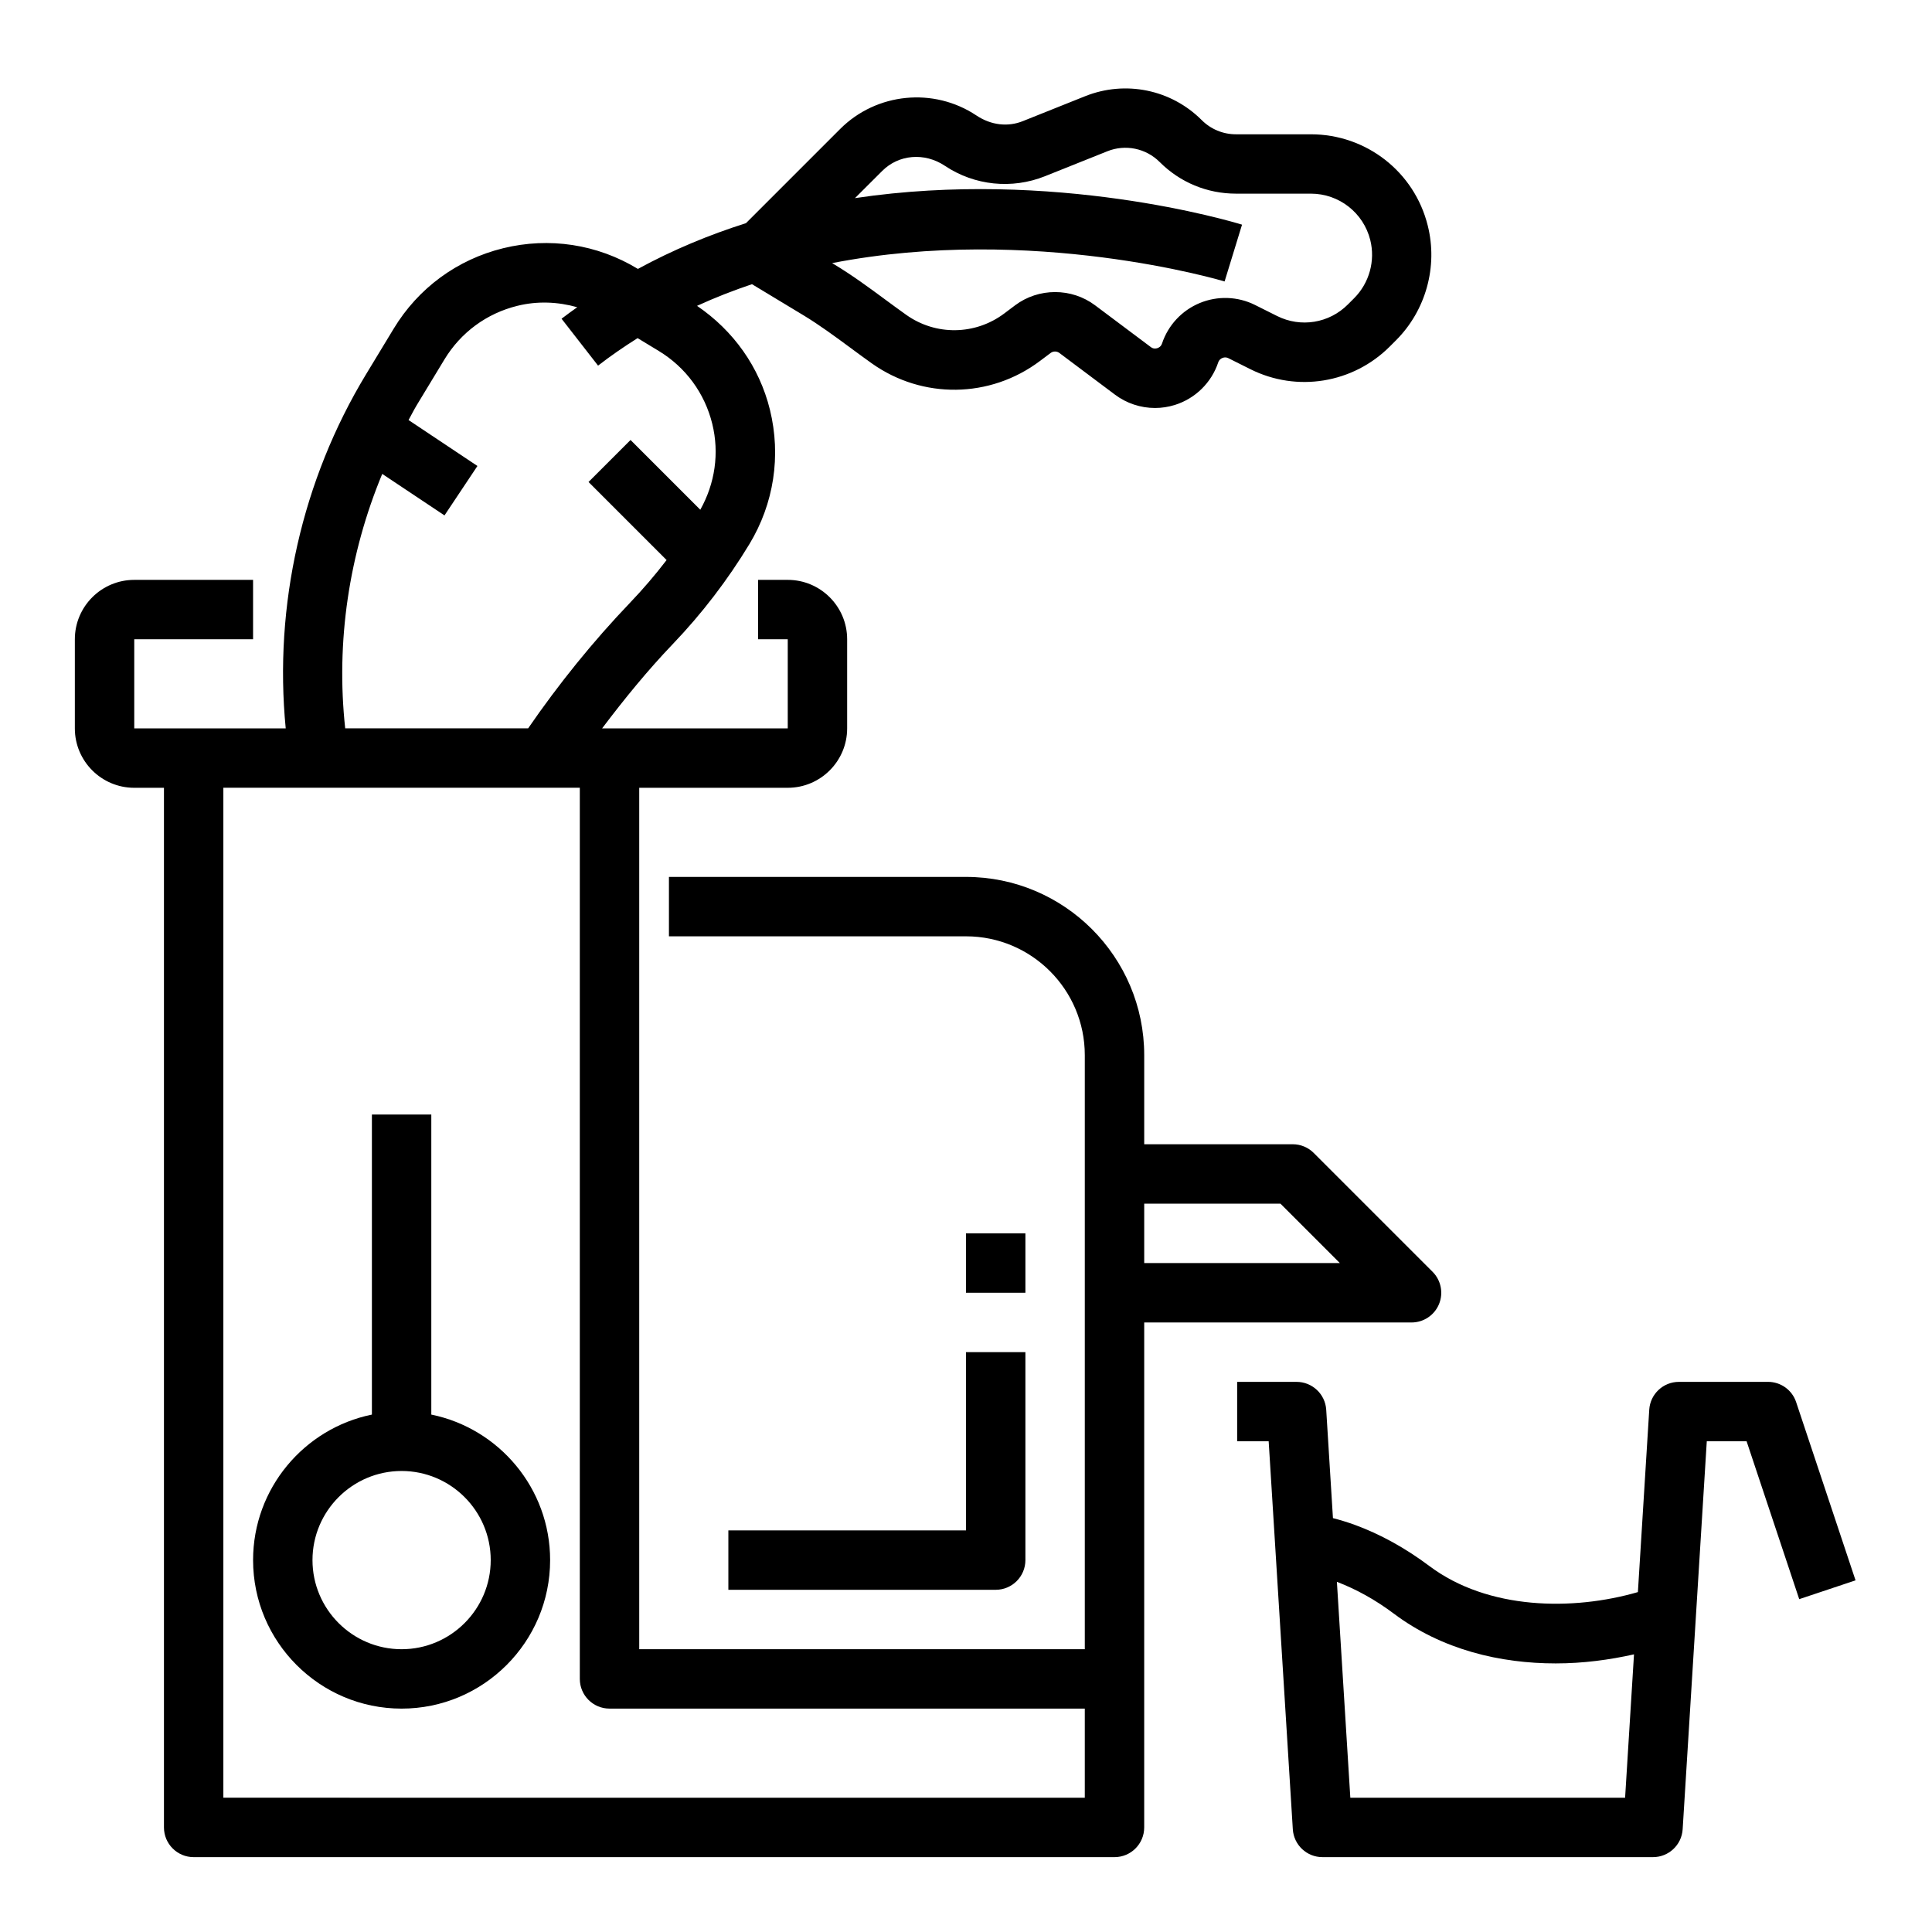
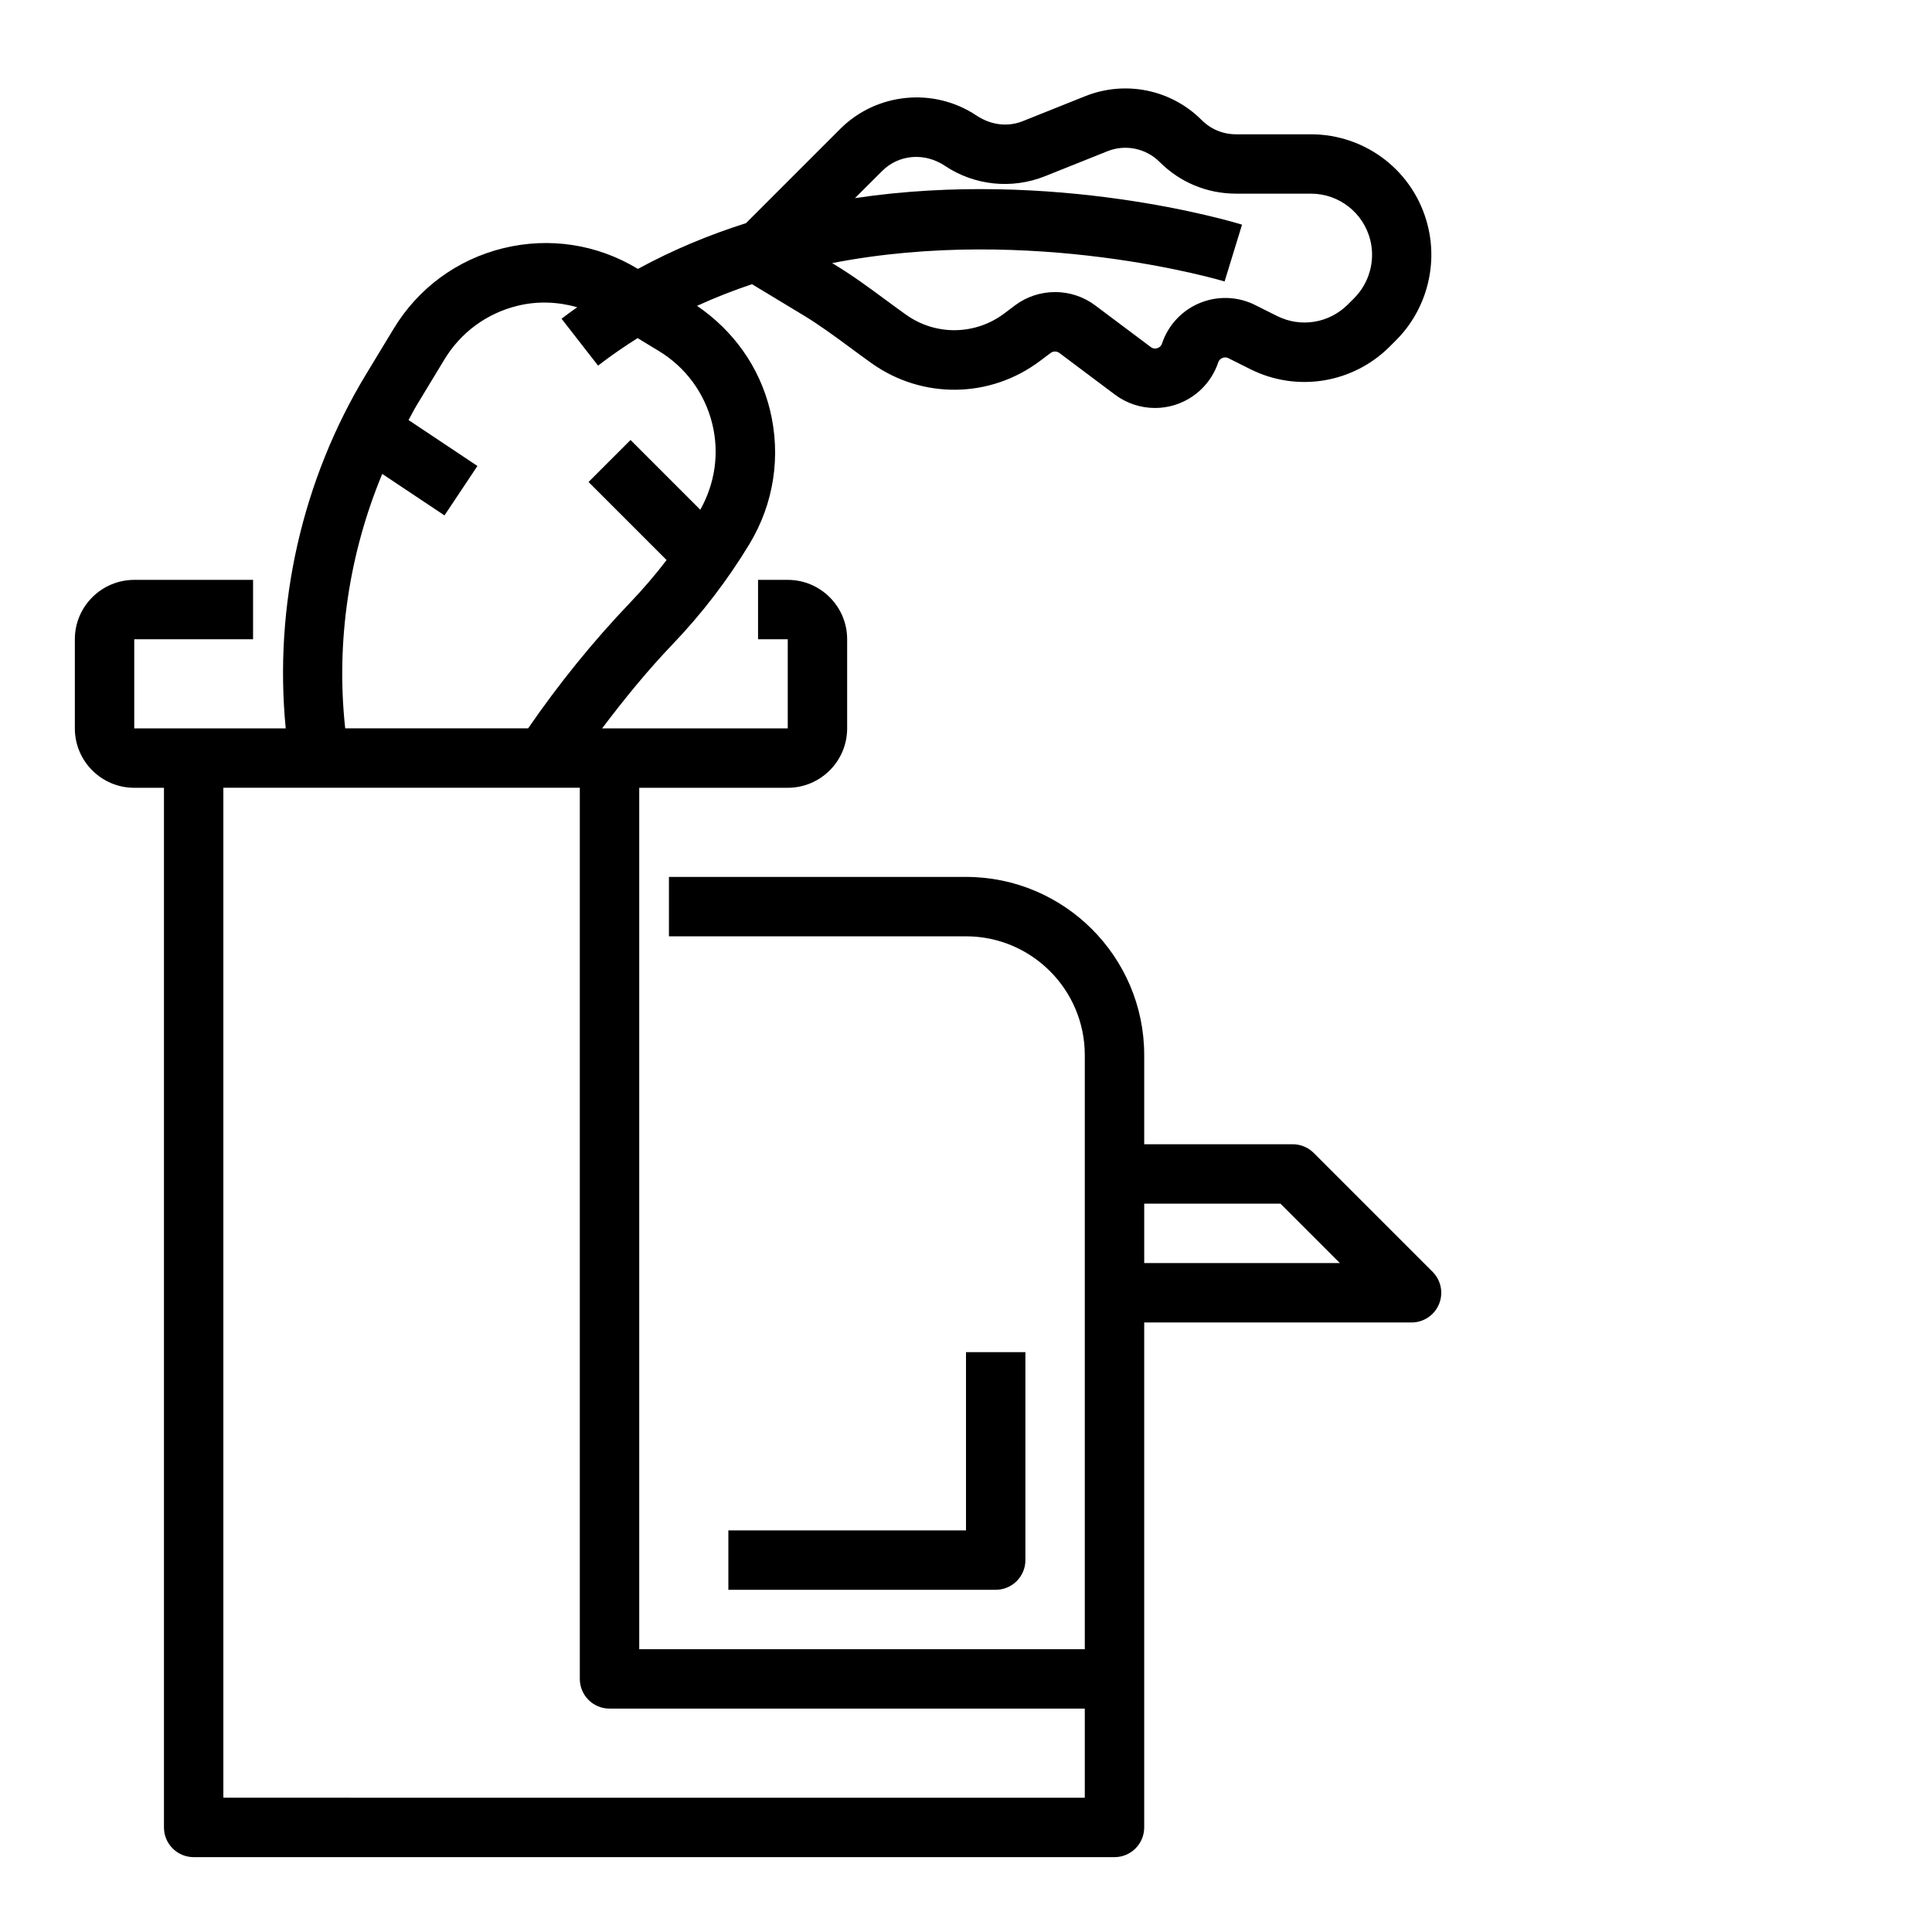
<svg xmlns="http://www.w3.org/2000/svg" fill="#000000" width="800px" height="800px" version="1.1" viewBox="144 144 512 512">
  <g>
    <path d="m179.58 352.77h7.871v275.52c0 4.344 3.519 7.871 7.871 7.871h244.03c4.352 0 7.871-3.527 7.871-7.871l0.004-133.82h70.848c3.18 0 6.062-1.922 7.273-4.856 1.219-2.945 0.543-6.328-1.707-8.582l-31.488-31.488c-1.473-1.477-3.473-2.305-5.566-2.305h-39.359v-23.617c0-26.047-21.184-47.23-47.23-47.23h-78.723v15.742h78.719c17.367 0 31.488 14.121 31.488 31.488v157.44h-118.08v-228.29h39.359c8.684 0 15.742-7.062 15.742-15.742v-23.617c0-8.684-7.062-15.742-15.742-15.742h-7.871v15.742h7.871v23.617h-49.199c5.887-7.793 12.051-15.367 18.781-22.395 7.691-8.039 14.5-16.934 20.246-26.426 6.512-10.762 8.445-23.41 5.449-35.629-2.801-11.383-9.699-20.98-19.316-27.527 4.801-2.203 9.668-4.094 14.562-5.738l13.672 8.258c4.172 2.527 8.133 5.441 12.32 8.527 1.914 1.418 3.832 2.824 5.777 4.211 13.43 9.516 31.316 9.281 44.5-0.613l2.883-2.164c0.676-0.504 1.629-0.504 2.305 0l14.738 11.051c3.094 2.32 6.832 3.535 10.621 3.535 1.762 0 3.535-0.27 5.25-0.805 5.414-1.691 9.699-5.902 11.492-11.273 0.227-0.691 0.723-1.023 1.102-1.172 0.355-0.148 0.922-0.285 1.598 0.055l5.84 2.922c12.32 6.164 27.152 3.746 36.91-6l1.676-1.676c7.894-7.894 11.125-19.523 8.406-30.363-3.527-14.262-16.281-24.219-30.984-24.219h-19.836c-3.441 0-6.668-1.34-9.094-3.769-8.094-8.102-20.199-10.586-30.859-6.336l-16.531 6.613c-3.93 1.582-8.383 1.117-12.312-1.496-11.312-7.543-26.496-6.031-36.102 3.574l-24.969 24.969c-9.66 3.055-19.277 7.023-28.637 12.121l-0.062-0.039c-10.754-6.512-23.426-8.438-35.621-5.449-12.219 3-22.531 10.578-29.039 21.332l-7.32 12.082c-16.969 28.012-24.461 61.266-21.289 93.84h-40.141v-23.617h31.488v-15.742h-31.488c-8.684 0-15.742 7.062-15.742 15.742v23.617c-0.004 8.684 7.059 15.742 15.742 15.742zm303.75 110.21 15.742 15.742h-51.844v-15.742zm-177.8 133.82h125.95v23.617l-228.29-0.004v-267.65h94.465v236.16c0 4.348 3.516 7.875 7.871 7.875zm72.266-407.5c4.328-4.336 11.164-5 16.625-1.348 7.832 5.234 17.742 6.25 26.496 2.754l16.531-6.613c4.777-1.93 10.242-0.805 13.887 2.852 5.398 5.402 12.578 8.375 20.223 8.375h19.836c7.453 0 13.934 5.055 15.742 12.297 1.371 5.496-0.262 11.398-4.281 15.414l-1.676 1.676c-4.945 4.953-12.477 6.18-18.734 3.039l-5.84-2.922c-4.582-2.289-9.926-2.473-14.656-0.52-4.738 1.961-8.383 5.871-10.004 10.738-0.262 0.77-0.828 1.094-1.25 1.227-0.441 0.141-1.07 0.203-1.73-0.301l-14.742-11.047c-3.125-2.348-6.863-3.519-10.613-3.519-3.746 0-7.484 1.172-10.613 3.519l-2.875 2.164c-7.699 5.762-18.129 5.902-25.945 0.363-1.867-1.324-3.707-2.684-5.551-4.039-4.289-3.164-8.723-6.438-13.531-9.336l-0.574-0.348c52.996-10.312 103.3 4.644 104.01 4.863l4.621-15.051c-2.898-0.891-49.879-14.902-102.58-7.031zm-132.5 80.293 16.5 10.996 8.73-13.098-18.254-12.172c0.738-1.324 1.402-2.676 2.188-3.977l7.32-12.082c4.336-7.164 11.203-12.211 19.332-14.211 5.32-1.316 10.73-1.078 15.863 0.371-1.395 1.008-2.785 1.977-4.156 3.047l9.676 12.43c3.41-2.652 6.918-5.047 10.477-7.289l5.574 3.379c7.164 4.336 12.211 11.203 14.211 19.332 1.914 7.785 0.73 15.809-3.172 22.766l-18.484-18.484-11.133 11.133 20.688 20.688c-3.023 3.945-6.258 7.723-9.691 11.312-9.855 10.305-18.895 21.508-27 33.281h-48.484c-2.496-22.906 1.008-46.223 9.816-67.422z" />
-     <path d="m612.54 510.21h-23.617c-4.156 0-7.598 3.234-7.856 7.383l-3.008 48.328c-17.223 4.992-39.715 4.754-55.254-6.902-6.383-4.785-13.051-8.461-19.836-10.941-1.898-0.684-3.809-1.266-5.723-1.762l-1.785-28.727c-0.262-4.144-3.703-7.379-7.859-7.379h-15.742v15.742h8.352l6.398 102.82c0.254 4.148 3.691 7.387 7.848 7.387h87.609c4.156 0 7.598-3.234 7.856-7.383l6.394-102.83h10.547l13.949 41.848 14.926-4.984-15.742-47.23c-1.059-3.211-4.062-5.375-7.457-5.375zm-110.69 110.21-3.559-57.215c5.086 1.938 10.148 4.723 15.059 8.406 12.863 9.652 28.309 13.211 42.934 13.211 7.281 0 14.289-0.953 20.742-2.402l-2.359 38z" />
-     <path d="m258.3 518.88v-79.516h-15.742v79.516c-17.941 3.66-31.488 19.562-31.488 38.562 0 21.703 17.656 39.359 39.359 39.359 21.703 0 39.359-17.656 39.359-39.359 0-19-13.547-34.902-31.488-38.562zm-7.871 62.18c-13.02 0-23.617-10.598-23.617-23.617s10.598-23.617 23.617-23.617c13.02 0 23.617 10.598 23.617 23.617 0 13.023-10.598 23.617-23.617 23.617z" />
    <path d="m400 549.57h-62.977v15.742h70.848c4.352 0 7.871-3.527 7.871-7.871v-55.105h-15.742z" />
-     <path d="m400 470.85h15.742v15.742h-15.742z" />
  </g>
</svg>